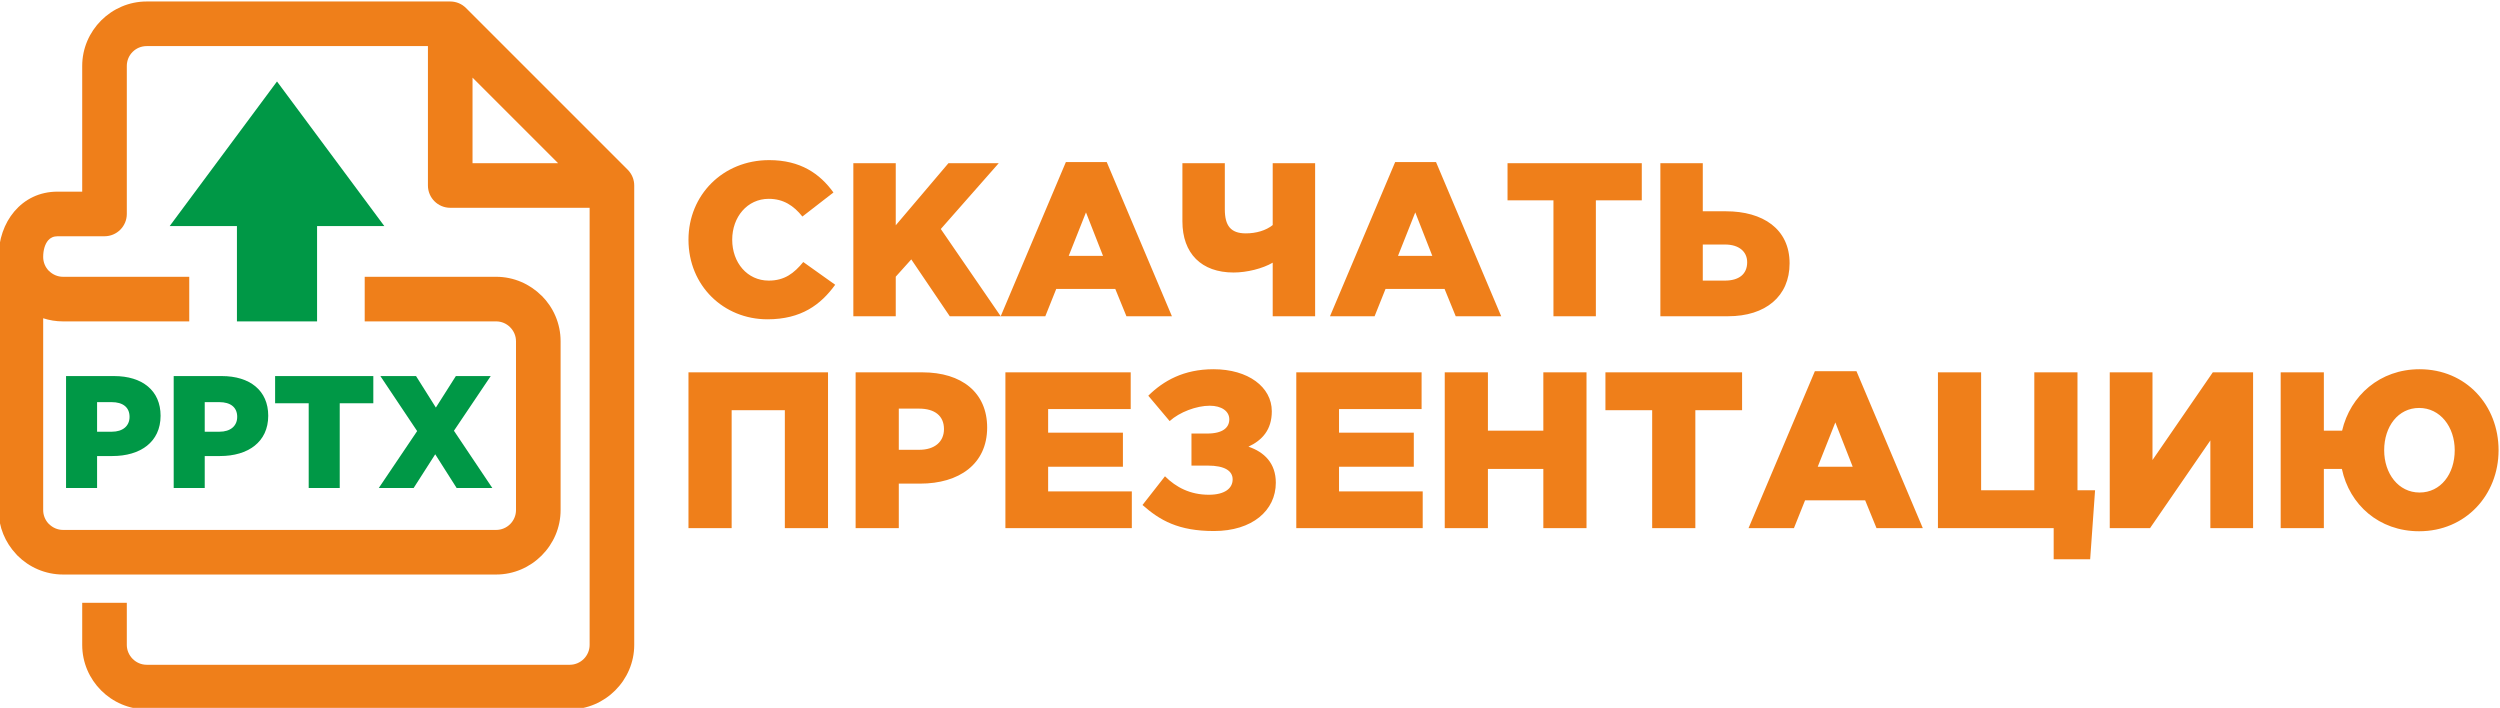
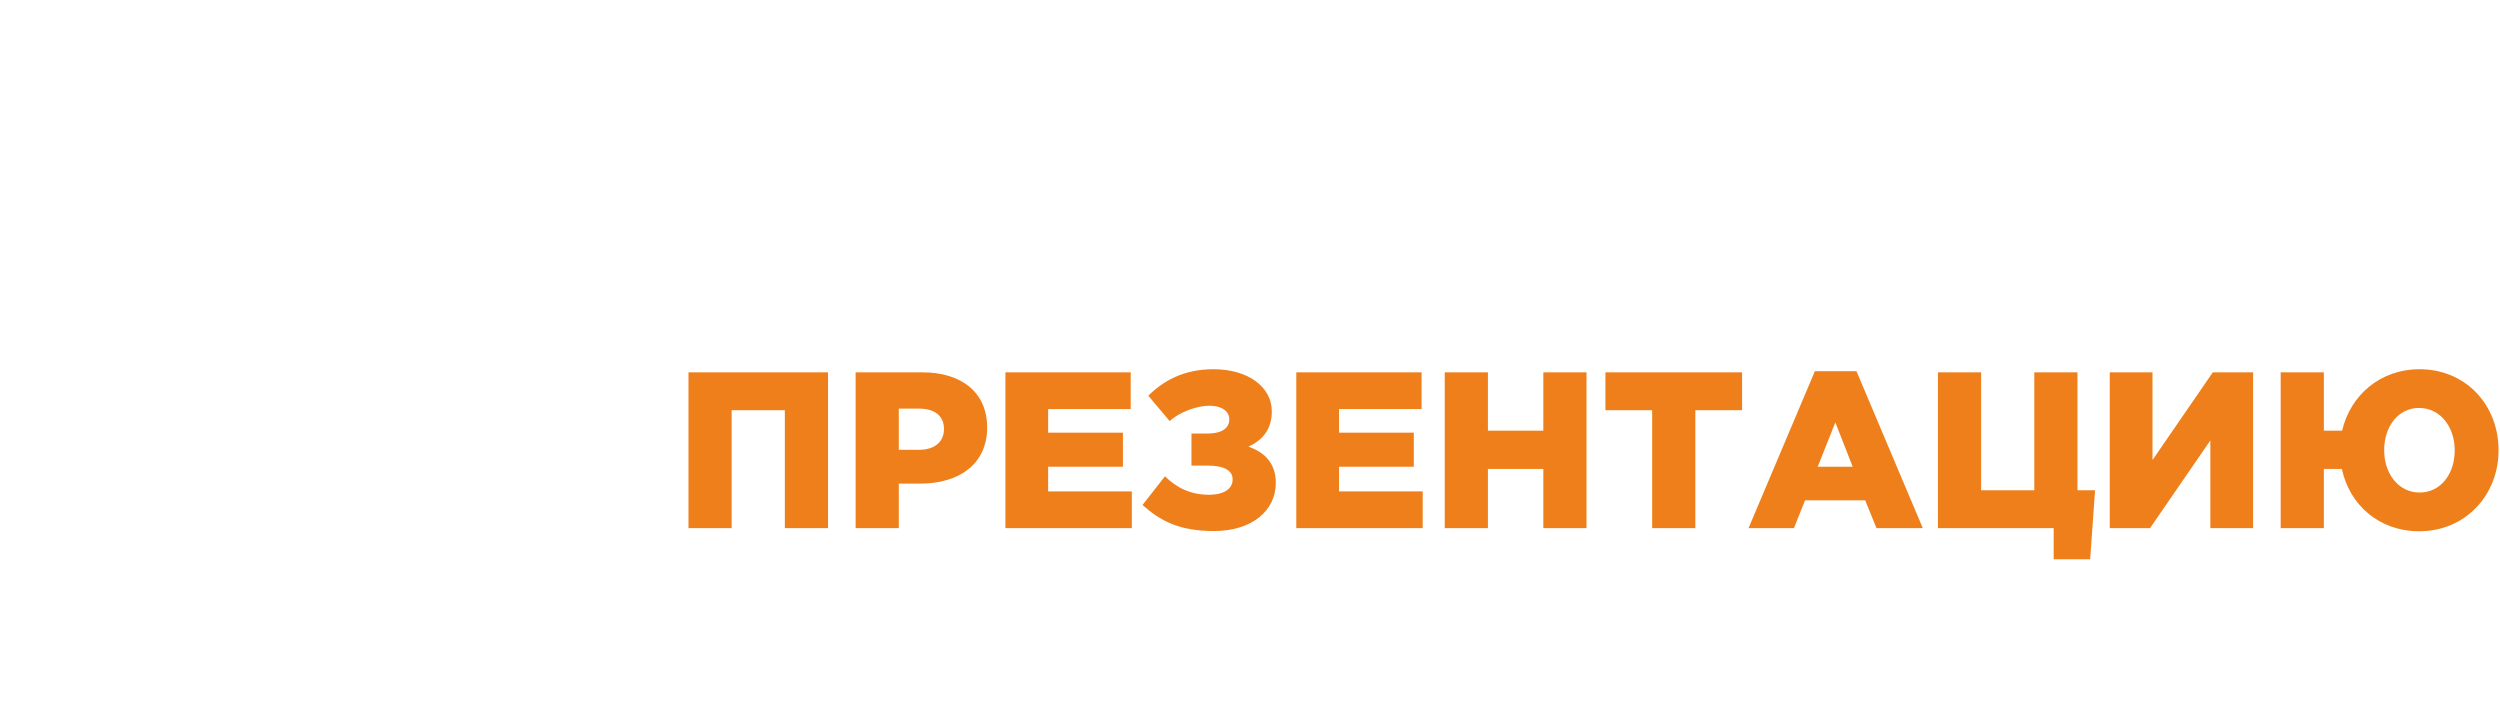
<svg xmlns="http://www.w3.org/2000/svg" xml:space="preserve" width="114.339mm" height="32.375mm" version="1.1" style="shape-rendering:geometricPrecision; text-rendering:geometricPrecision; image-rendering:optimizeQuality; fill-rule:evenodd; clip-rule:evenodd" viewBox="0 0 11433.9 3237.5">
  <defs>
    <style type="text/css"> .fil1 {fill:#009846;fill-rule:nonzero} .fil0 {fill:#EF7F1A;fill-rule:nonzero} </style>
  </defs>
  <g id="Слой_x0020_1">
    <g id="_949606704">
-       <path class="fil0" d="M-6.52 1175.17c0,-78.76 25.4,-153.41 72.31,-208.43 47.38,-55.46 114.33,-90.23 197.48,-90.23l112.7 0 0 -574.96c0,-80.64 33.16,-154.26 86.51,-207.8l0.42 -0.44c53.77,-53.46 127.28,-86.49 207.8,-86.49l1388.45 0c28.14,0 53.67,11.4 72.13,29.88l739.52 739.5c19.89,19.91 29.88,46.04 29.88,72.12l0 2101.3c0,80.61 -33.36,154.27 -86.67,207.65l-0.42 0.44c-53.38,53.3 -127.05,86.64 -207.64,86.64l-1935.25 0c-80.9,0 -154.76,-33.23 -208.14,-86.61 -53.32,-53.31 -86.59,-127.01 -86.59,-208.12l0 -192.73 204 0 0 192.73c0,24.71 10.33,47.38 26.83,63.88 16.53,16.53 39.23,26.86 63.9,26.86l1935.25 0c24.78,0 47.52,-10.33 64.02,-26.71 16.38,-16.5 26.71,-39.24 26.71,-64.03l0 -1999.3 -637.53 0c-56.32,0 -101.99,-45.68 -101.99,-102l0 -637.51 -1286.46 0c-25.09,0 -47.76,10.1 -63.98,26.32l-0.43 0.42c-16.22,16.24 -26.32,38.91 -26.32,64l0 676.96c0,56.32 -45.68,101.99 -102,101.99l-214.7 0c-18.66,0 -33.18,7.17 -42.91,18.54 -14.84,17.38 -22.89,44.79 -22.89,76.13 0,25.09 10.1,47.76 26.32,63.99l0.42 0c16.47,16.46 39.17,26.74 64,26.74l577.3 0 0 203.99 -577.3 0c-31.6,0 -62.13,-5.04 -90.74,-14.34l0 877.32c0,23.1 8.78,44.3 23.01,60.38l3.78 3.59c16.5,16.48 39.2,26.78 63.95,26.78l1980.98 0c24.88,0 47.61,-10.25 64.11,-26.65 16.39,-16.48 26.64,-39.22 26.64,-64.1l0 -772.24c0,-24.74 -10.3,-47.45 -26.8,-63.95 -16.27,-16.53 -39.01,-26.79 -63.95,-26.79l-601.2 0 0 -203.99 601.2 0c80.84,0 154.39,33.23 207.77,86.54l0.42 0c53.35,53.35 86.54,127.21 86.54,208.19l0 772.24c0,80.68 -33.22,154.36 -86.57,207.74l-0.42 0.42c-53.4,53.35 -127.06,86.57 -207.74,86.57l-1980.98 0c-80.99,0 -154.84,-33.19 -208.19,-86.52l-6.48 -7.14c-49.53,-52.77 -80.06,-123.59 -80.06,-201.07l0 -1157.7zm2558.96 -428.83l-391.29 -391.28 0 391.28 391.29 0z" />
-       <polygon class="fil1" points="1083.63,1469.89 1083.63,1033.89 776.07,1033.89 1266.88,372.63 1757.7,1033.89 1450.14,1033.89 1450.14,1469.89 " />
-       <path class="fil0" d="M3509.8 1460.36c154.99,0 244,-67 310,-158.01l-146.01 -104c-42,51 -85,85.01 -157.99,85.01 -98.01,0 -167,-82 -167,-187.01 0,-104 68.99,-187 167,-187 66.99,0 113.99,31 154,81.01l142 -110.01c-62.01,-86 -151,-148.01 -294,-148.01 -212.01,0 -369.01,160.02 -369.01,364.01 0,211 161.01,364.01 361.01,364.01zm393 -14l193.99 0 0 -181 71 -79.01 176.01 260.01 233 0 -274 -399.01 264.99 -301.01 -230 0 -241 284.01 0 -284.01 -193.99 0 0 700.02zm673.99 0l204.01 0 49.99 -125.01 270 0 51 125.01 208.01 0 -298.01 -705 -187 0 -298 705zm311.01 -276.01l79 -198.99 77.99 198.99 -156.99 0zm933 276.01l194 0 0 -700.02 -194 0 0 283.02c-31,24.99 -76.01,38 -123.01,38 -68.99,0 -96,-35 -96,-110l0 -211.02 -194 0 0 266.02c0,146.99 87,234 234.01,234 61,0 132.99,-18.01 179,-45l0 245zm262 0l204.01 0 50 -125.01 269.99 0 51.01 125.01 208 0 -298 -705 -187 0 -298.01 705zm311.01 -276.01l79.01 -198.99 77.99 198.99 -157 0zm711 276.01l194.01 0 0 -530 210 0 0 -170.02 -614.01 0 0 170.02 210 0 0 530zm489.02 0l310 0c170.99,0 280.99,-91 280.99,-242 0,-158.01 -123,-238 -291,-238l-106.01 0 0 -220.02 -193.98 0 0 700.02zm193.98 -163l0 -165.01 102.02 0c63,0 101,32.01 101,81.01 0,55 -38,84 -102.01,84l-101.01 0z" />
-       <path class="fil1" d="M302.08 2232.03l141.93 0 0 -146.31 70.23 0c127.29,0 220.2,-63.64 220.2,-184.35 0,-114.86 -83.4,-181.43 -212.89,-181.43l-219.47 0 0 512.09zm141.93 -257.51l0 -135.33 66.56 0c51.22,0 81.94,23.4 81.94,67.3 0,41.69 -30.72,68.03 -81.2,68.03l-67.3 0zm350.41 257.51l141.93 0 0 -146.31 70.23 0c127.29,0 220.2,-63.64 220.2,-184.35 0,-114.86 -83.39,-181.43 -212.89,-181.43l-219.47 0 0 512.09zm141.93 -257.51l0 -135.33 66.57 0c51.21,0 81.94,23.4 81.94,67.3 0,41.69 -30.73,68.03 -81.21,68.03l-67.3 0zm475.51 257.51l141.93 0 0 -387.73 153.63 0 0 -124.36 -449.18 0 0 124.36 153.62 0 0 387.73zm320.43 0l159.48 0 98.76 -154.36 98.03 154.36 163.14 0 -175.57 -261.9 168.25 -250.19 -159.48 0 -91.45 144.11 -90.7 -144.11 -163.15 0 168.26 251.66 -175.57 260.43z" />
      <path class="fil0" d="M3148.79 2415.44l197.47 0 0 -539.49 243.28 0 0 539.49 197.47 0 0 -712.53 -638.22 0 0 712.53zm764.44 0l197.47 0 0 -203.58 97.72 0c177.12,0 306.39,-88.56 306.39,-256.51 0,-159.81 -116.04,-252.44 -296.21,-252.44l-305.37 0 0 712.53zm197.47 -358.3l0 -188.31 92.63 0c71.25,0 114.01,32.57 114.01,93.64 0,58.02 -42.76,94.67 -112.99,94.67l-93.65 0zm487.58 358.3l578.17 0 0 -167.95 -382.73 0 0 -112.99 342.01 0 0 -155.74 -342.01 0 0 -107.9 377.64 0 0 -167.95 -573.08 0 0 712.53zm953.77 13.23c175.08,0 282.98,-93.64 282.98,-220.88 0,-89.58 -52.93,-140.47 -125.2,-164.9 63.11,-29.52 106.88,-77.36 106.88,-161.85 0,-110.95 -107.9,-192.38 -266.69,-192.38 -136.4,0 -229.03,52.93 -298.25,121.13l97.72 116.04c44.79,-40.72 122.15,-70.24 183.22,-70.24 54.97,0 89.58,25.45 89.58,62.1 0,37.66 -29.52,65.14 -100.77,65.14l-72.28 0 0 146.58 74.31 0c78.38,0 114.01,24.43 114.01,63.11 0,40.72 -35.63,70.23 -108.92,70.23 -84.48,0 -149.63,-33.59 -200.53,-84.48l-102.8 131.31c79.39,70.23 163.88,119.09 326.74,119.09zm376.63 -13.23l578.17 0 0 -167.95 -382.73 0 0 -112.99 342.01 0 0 -155.74 -342.01 0 0 -107.9 377.64 0 0 -167.95 -573.08 0 0 712.53zm678.94 0l197.47 0 0 -270.76 253.46 0 0 270.76 197.47 0 0 -712.53 -197.47 0 0 266.69 -253.46 0 0 -266.69 -197.47 0 0 712.53zm948.68 0l197.47 0 0 -539.49 213.76 0 0 -173.04 -624.99 0 0 173.04 213.76 0 0 539.49zm440.75 0l207.65 0 50.89 -127.24 274.84 0 51.91 127.24 211.72 0 -303.33 -717.62 -190.35 0 -303.33 717.62zm316.56 -280.94l80.42 -202.56 79.39 202.56 -159.81 0zm1078.98 423.45l166.93 0 22.4 -315.55 -80.42 0 0 -539.49 -197.47 0 0 539.49 -243.28 0 0 -539.49 -197.47 0 0 712.53 529.31 0 0 142.51zm256.51 -142.51l184.24 0 275.85 -401.05 0 401.05 195.44 0 0 -712.53 -184.24 0 -275.85 401.05 0 -401.05 -195.44 0 0 712.53zm1414.88 14.25c213.76,0 363.39,-166.94 363.39,-370.52 0,-205.61 -148.61,-370.51 -361.35,-370.51 -181.19,0 -316.57,120.11 -354.23,280.94l-83.47 0 0 -266.69 -197.47 0 0 712.53 197.47 0 0 -270.76 82.45 0c34.61,163.88 169.99,285.01 353.21,285.01zm2.04 -177.11c-96.7,0 -161.85,-86.53 -161.85,-193.41 0,-108.91 64.13,-193.4 159.81,-193.4 96.7,0 162.87,86.53 162.87,193.4 0,108.92 -64.13,193.41 -160.83,193.41z" />
    </g>
  </g>
</svg>